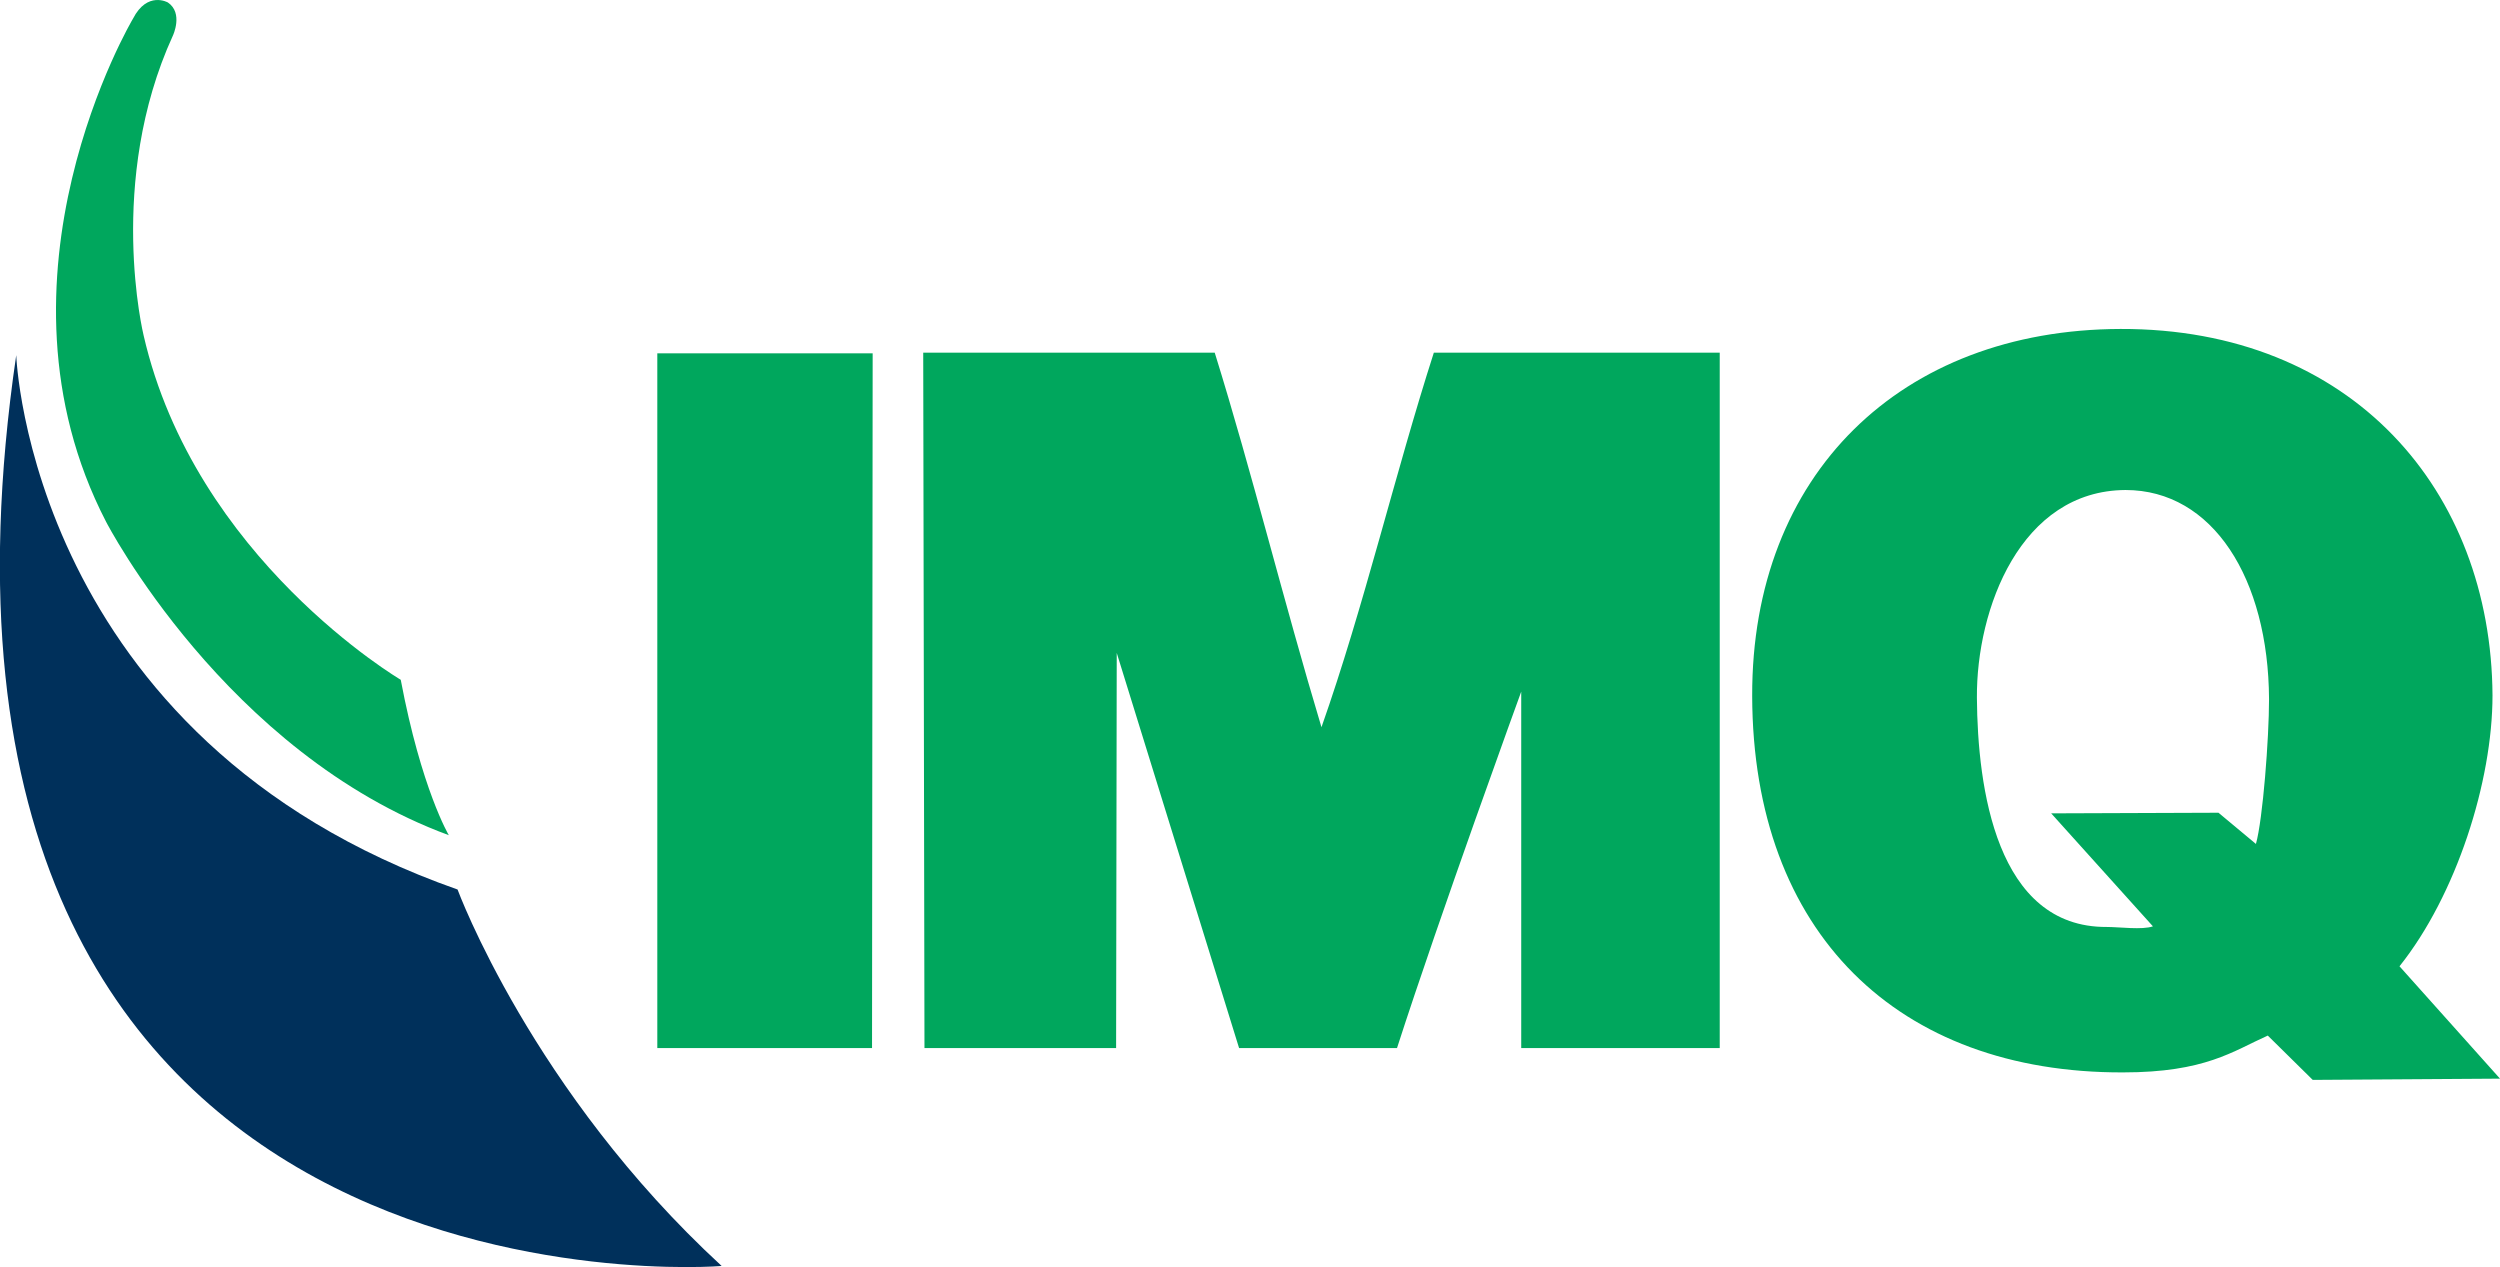
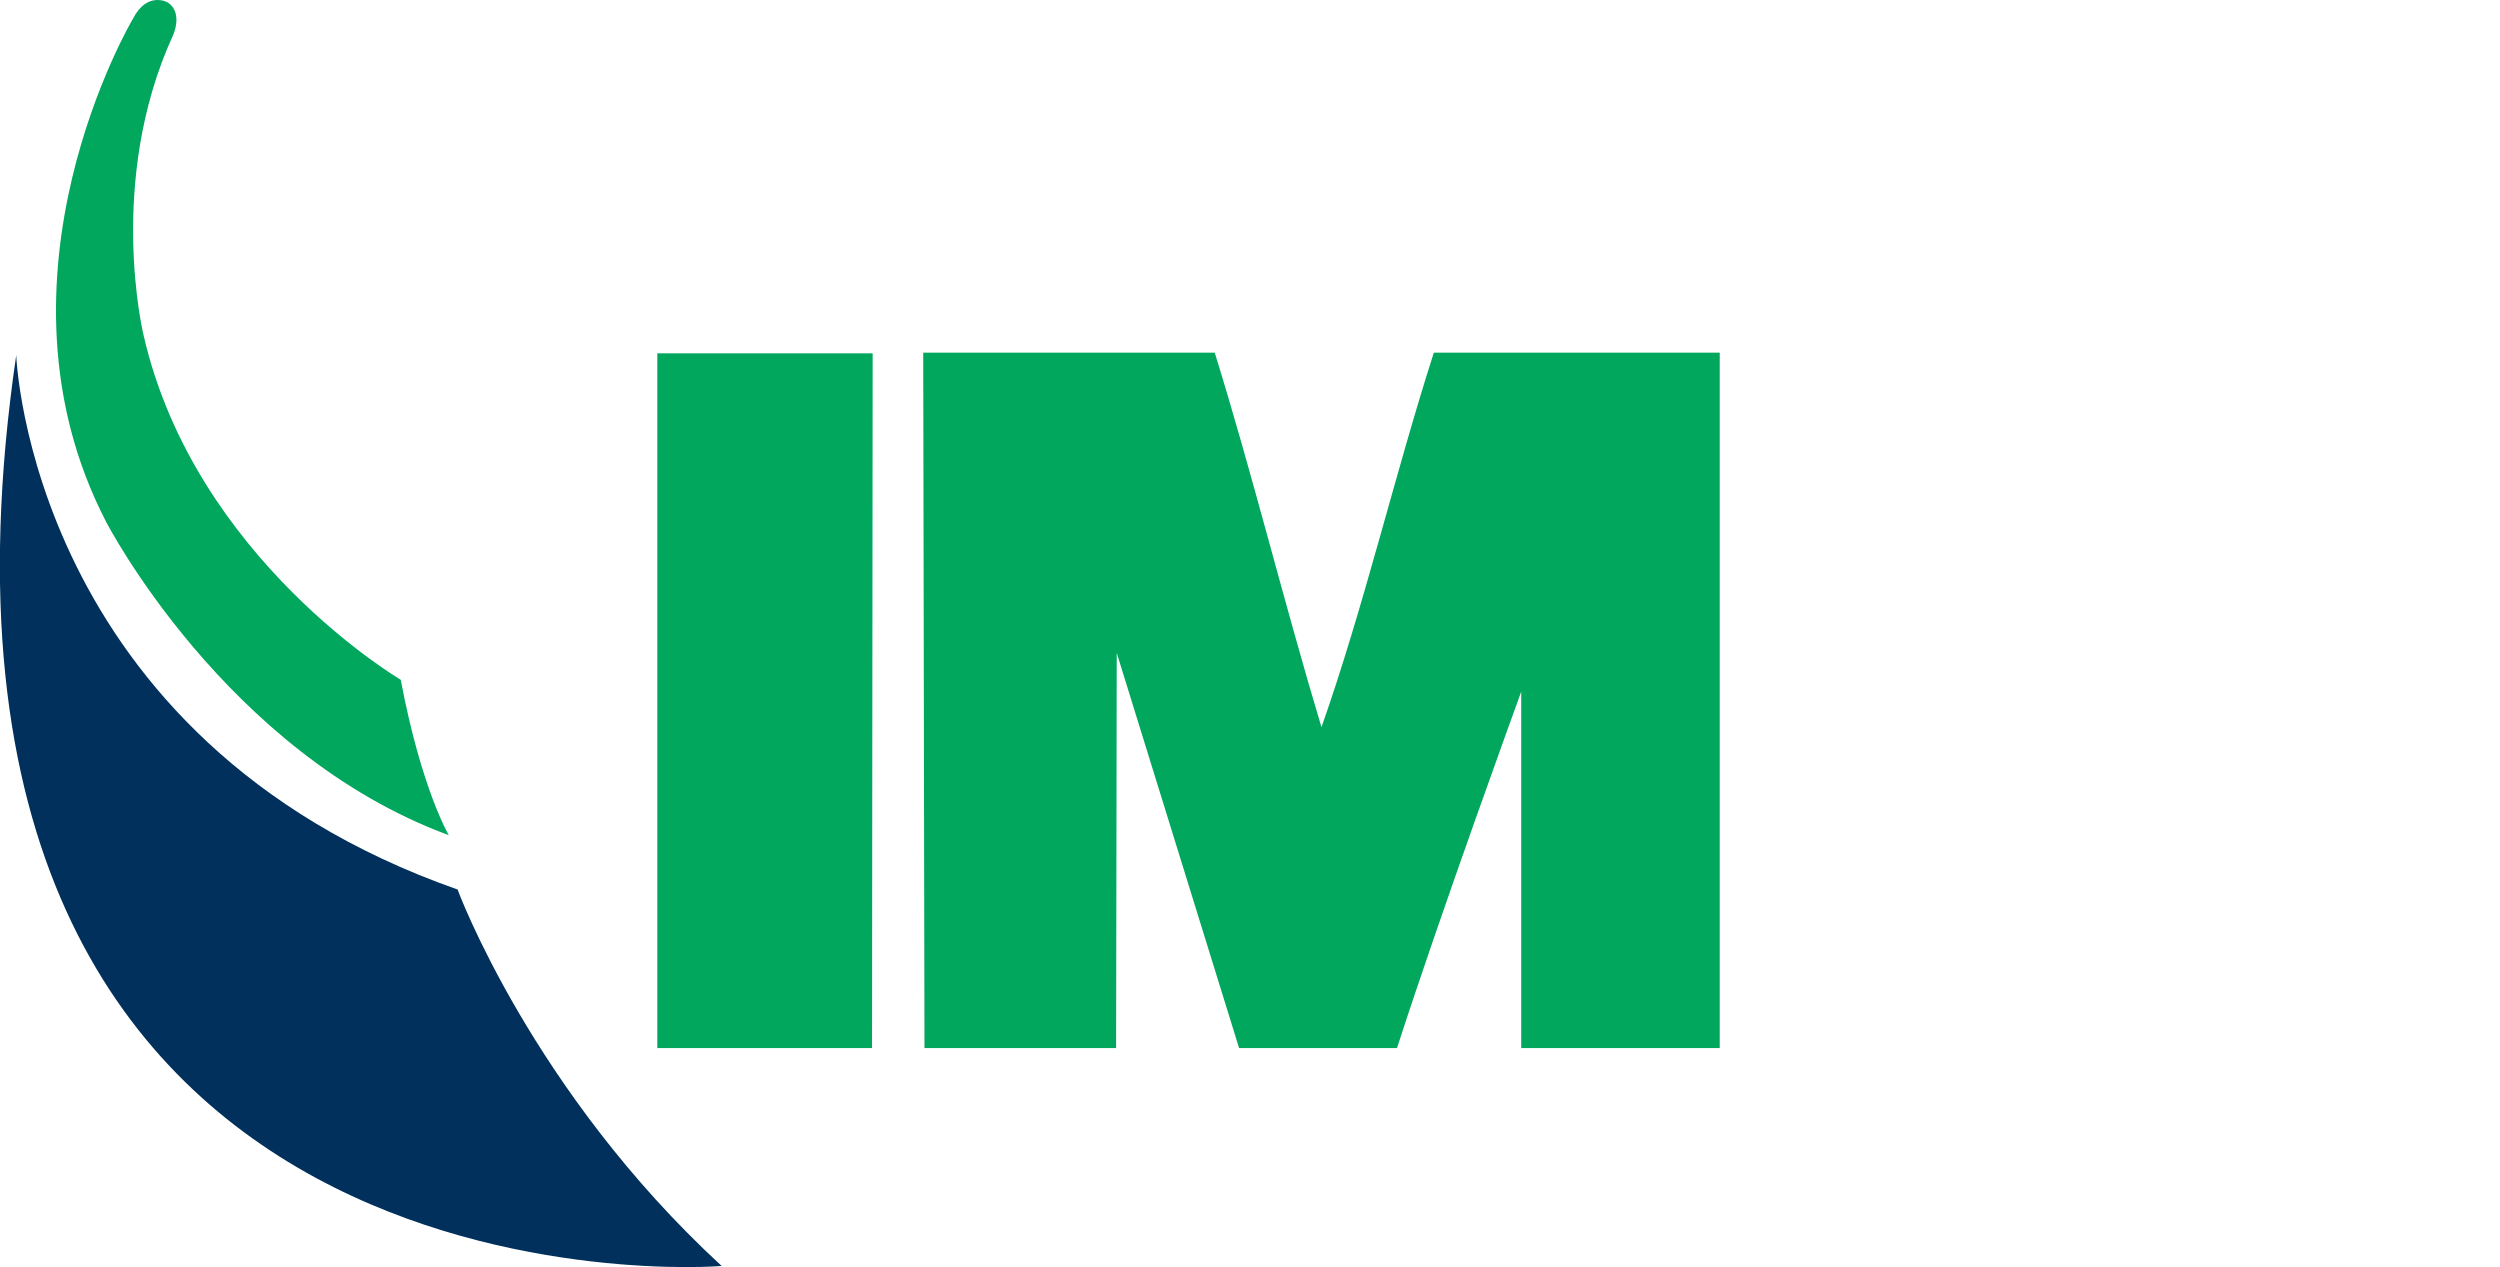
<svg xmlns="http://www.w3.org/2000/svg" id="Livello_1" x="0px" y="0px" viewBox="0 0 400.5 203" style="enable-background:new 0 0 400.5 203;" xml:space="preserve">
  <style type="text/css"> .st0{fill:#00A75D;} .st1{fill:#00305B;} </style>
  <g>
    <path class="st0" d="M21.3,3c0,0-24.6,41.4-4.3,80.6c0,0,19.1,37,54.9,50.2c0,0-4.4-7.4-7.7-24.9c0,0-33-19.4-41.2-55.2 c0,0-6-24.6,4.7-48c0,0,1.7-3.6-0.8-5.3C26.9,0.4,23.6-1.5,21.3,3z" />
    <g>
      <polygon class="st0" points="139.7,167.9 105.3,167.9 105.3,56.6 139.8,56.6 " />
      <path class="st0" d="M194.6,56.5c6,19.3,11,39.7,17.1,60c6.8-19.3,11.8-40.7,18-60h45.8v111.4h-31.8l0-57.1c0,0-13,35.7-19.9,57.1 h-25.3l-19.6-63.3l-0.1,63.3l-30.7,0l-0.2-111.4H194.6z" />
-       <path class="st0" d="M355.4,130.2l6,5c1.1-3.9,2.1-16.9,2.1-23.2c-0.1-19.3-9-33.5-23-33.5c-16.8,0.1-23.9,19-23.8,33.3 c0.1,14.4,3.1,36.8,20.8,36.7c2,0,5.7,0.5,7.4-0.1l-16.3-18.1L355.4,130.2z M370.5,173l-7.2-7.1c-5.6,2.5-10,5.9-23.2,5.9 c-36,0.1-59.3-22.3-59.4-60.3c-0.1-35.5,23.8-58.7,59-58.8c37.1-0.1,59.4,25.9,59.6,58.7c0,13.8-5.8,32-14.9,43.4l16.1,18 L370.5,173z" />
    </g>
    <path class="st1" d="M2.6,56.9c0,0,2.1,61.5,70.7,85.6c0,0,11.9,32.3,42.3,60.3C115.7,202.9-20.4,213.6,2.6,56.9z" />
  </g>
</svg>